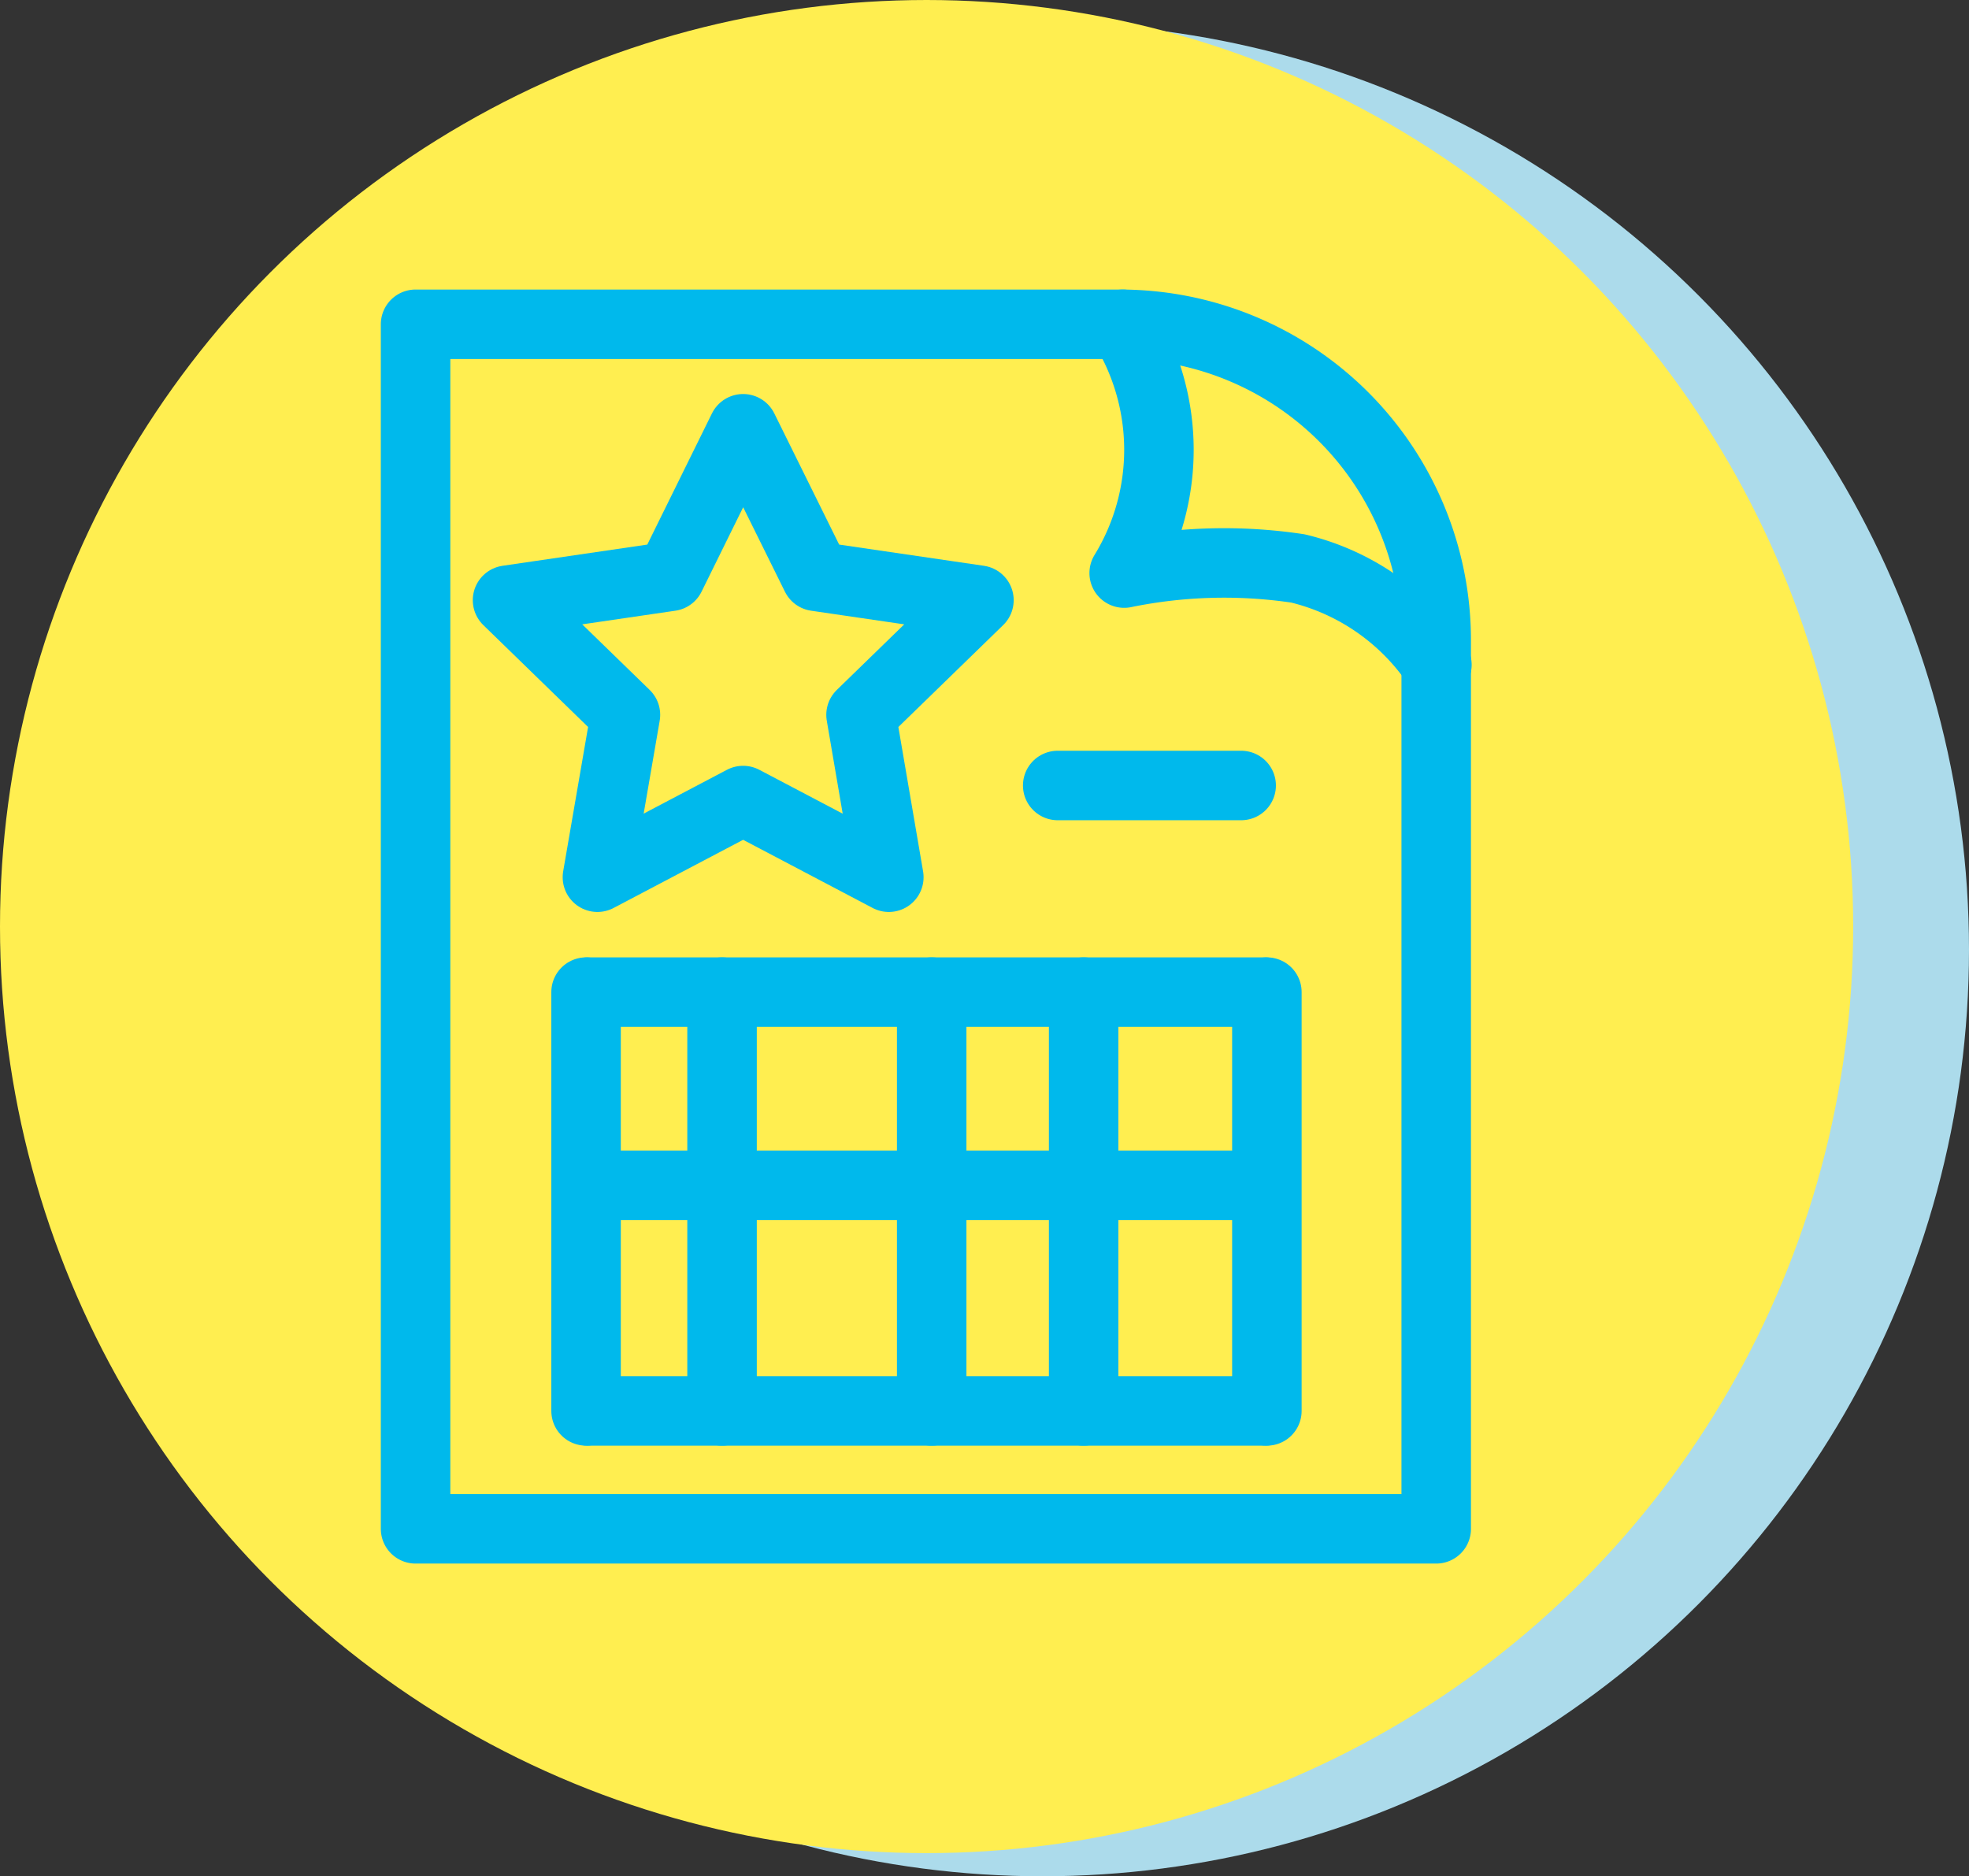
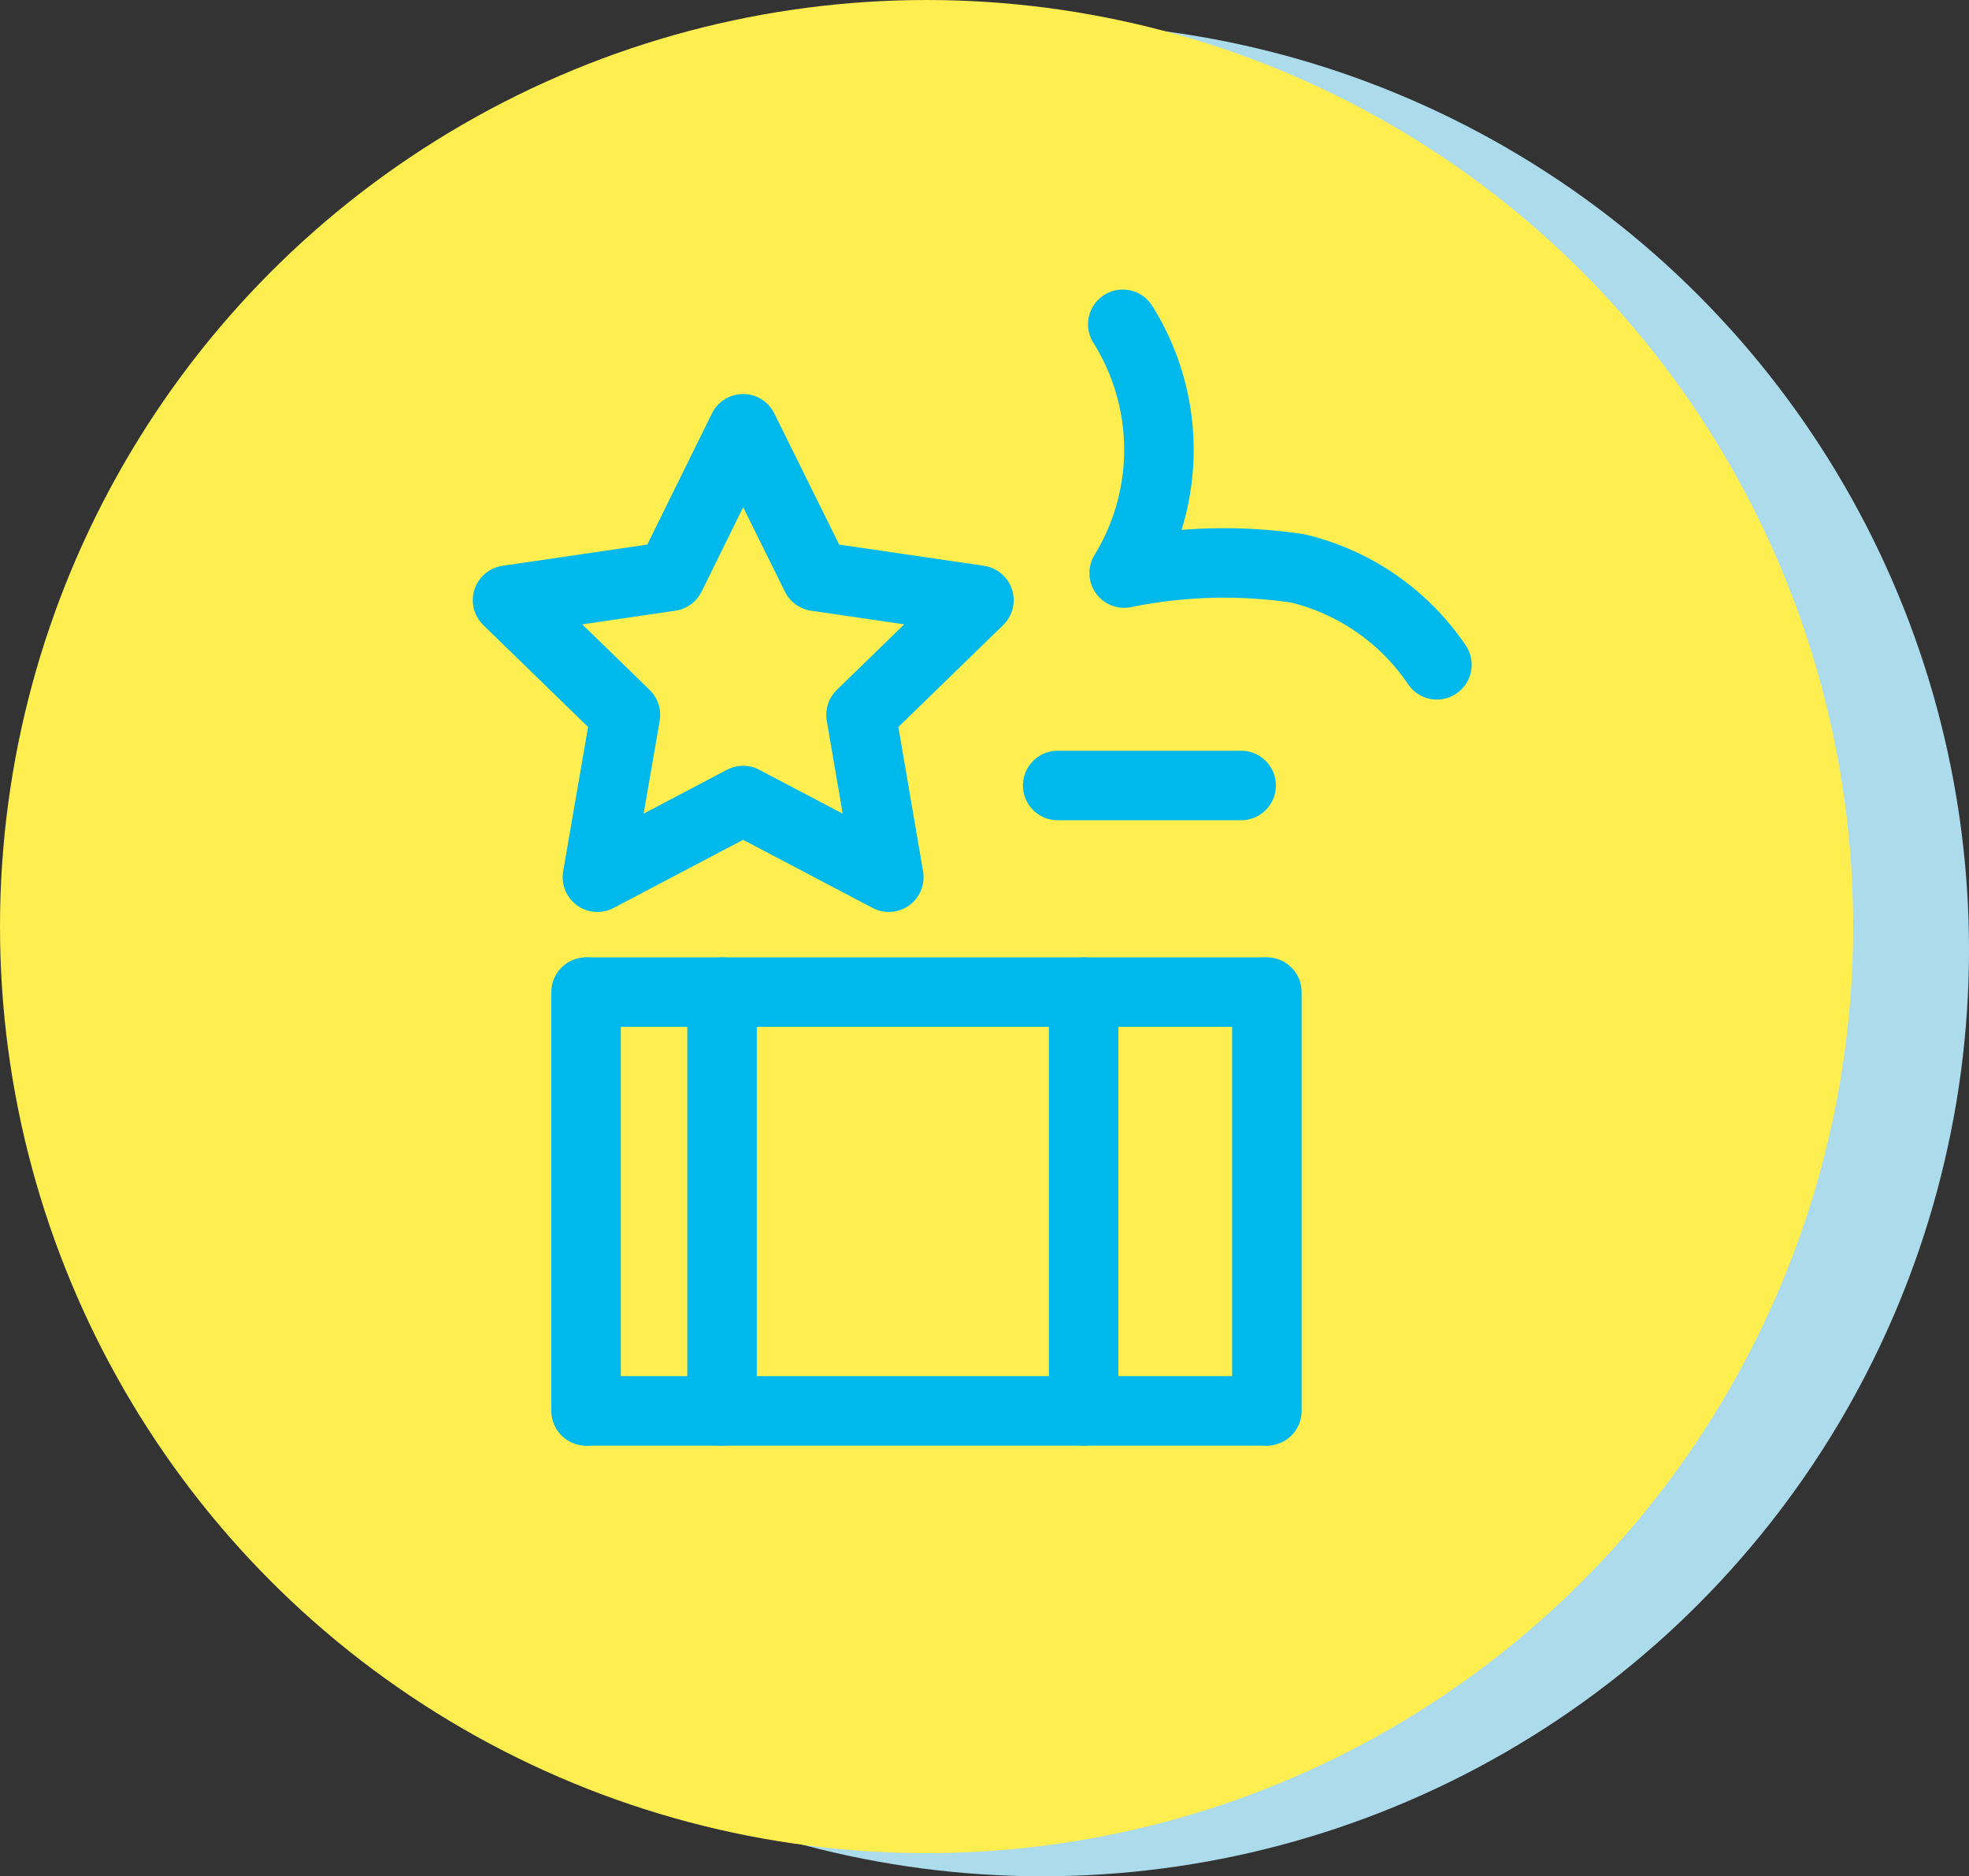
<svg xmlns="http://www.w3.org/2000/svg" viewBox="0 0 85 81">
  <rect x="0" y="0" width="85" height="81" fill="#333333" stroke="none" />
  <defs>
    <style>.cls-1{fill:#acdbeb;}.cls-2{fill:#ffee50;}.cls-3{fill:none;stroke:#00b9ec;stroke-linecap:round;stroke-linejoin:round;stroke-width:3px;}</style>
  </defs>
  <title>your-logo</title>
  <g id="Layer_2" data-name="Layer 2">
    <g id="Layer_1-2" data-name="Layer 1">
      <circle class="cls-1" cx="45" cy="41" r="40" />
      <circle class="cls-2" cx="40" cy="40" r="40" />
-       <path class="cls-3" d="M18,14H48.39A13.64,13.64,0,0,1,62,27.64V66H17.94V14h0Z" />
      <polygon class="cls-3" points="32.08 18.51 35.23 24.88 42.26 25.91 37.17 30.86 38.37 37.87 32.08 34.56 25.79 37.87 27 30.86 21.91 25.91 28.94 24.88 32.08 18.51" />
      <line class="cls-3" x1="25.39" y1="42.83" x2="54.6" y2="42.83" />
-       <line class="cls-3" x1="25.39" y1="51.17" x2="54.6" y2="51.17" />
      <line class="cls-3" x1="25.3" y1="60.91" x2="25.3" y2="42.83" />
      <line class="cls-3" x1="54.69" y1="60.91" x2="54.69" y2="42.83" />
      <line class="cls-3" x1="31.17" y1="60.91" x2="31.17" y2="42.83" />
      <line class="cls-3" x1="46.78" y1="60.91" x2="46.78" y2="42.83" />
-       <line class="cls-3" x1="40.22" y1="60.91" x2="40.22" y2="42.83" />
      <line class="cls-3" x1="25.39" y1="60.91" x2="54.6" y2="60.91" />
      <line class="cls-3" x1="45.66" y1="33.91" x2="53.58" y2="33.91" />
      <path class="cls-3" d="M48.47,14a10.19,10.19,0,0,1,.06,10.74,21.49,21.49,0,0,1,7.5-.2,10.08,10.08,0,0,1,6,4.16" />
    </g>
  </g>
</svg>